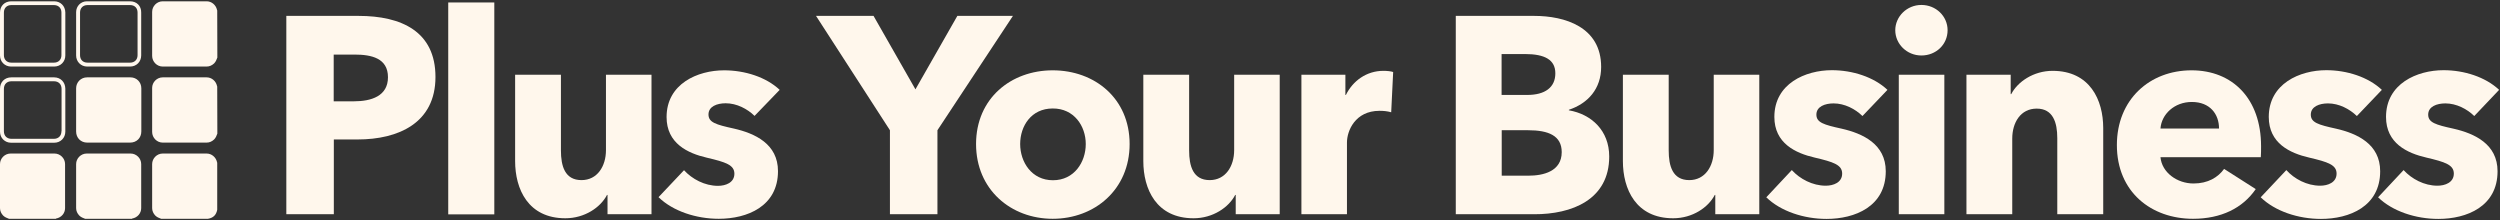
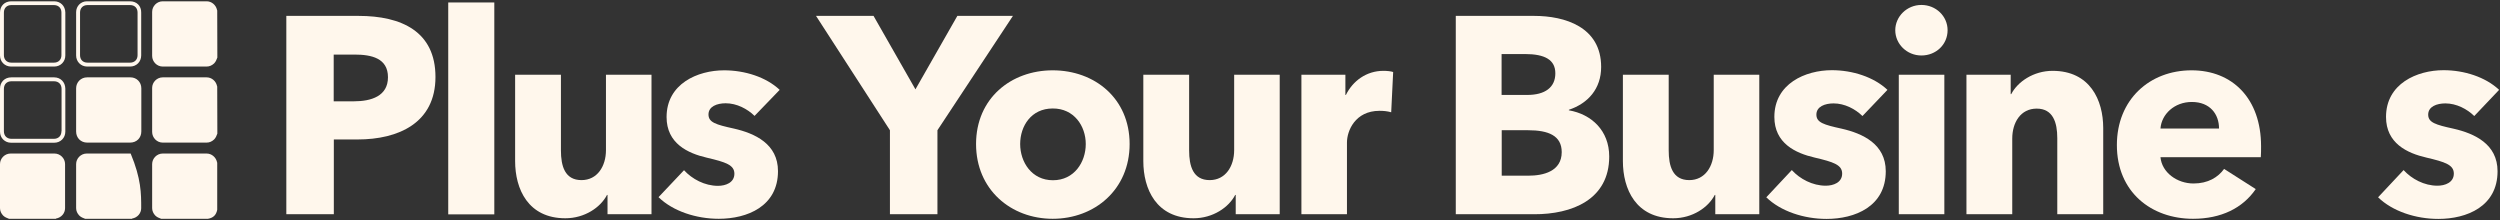
<svg xmlns="http://www.w3.org/2000/svg" width="250" height="22" viewBox="0 0 250 22" fill="none">
  <rect x="0" y="0" width="250" height="22" fill="#333333" stroke="none" />
  <g clip-path="url(#clip0_1591_17483)">
    <path d="M43.547 7.697C43.547 3.152 40.15 1.589 35.856 1.589H28.633V21.423H33.383V13.947H35.752C39.851 13.947 43.547 12.294 43.547 7.697ZM38.797 7.723C38.797 9.598 37.157 10.132 35.374 10.132H33.37V5.457H35.452C37.157 5.457 38.797 5.821 38.797 7.723Z" fill="#FFF7EC" />
    <path d="M49.431 21.436V0.247H44.824V21.436H49.431Z" fill="#FFF7EC" />
    <path d="M65.15 21.436V7.475H60.596V15.015C60.596 16.617 59.737 18.011 58.149 18.011C56.483 18.011 56.093 16.604 56.093 15.041V7.475H51.512V16.109C51.512 18.909 52.813 21.826 56.535 21.826C58.474 21.826 60.062 20.732 60.7 19.495H60.752V21.422H65.15V21.436Z" fill="#FFF7EC" />
    <path d="M77.968 8.986C76.601 7.697 74.467 7.032 72.411 7.032C69.769 7.032 66.658 8.374 66.658 11.707C66.658 14.338 68.767 15.328 70.693 15.771C72.58 16.213 73.439 16.5 73.439 17.372C73.439 18.271 72.554 18.584 71.799 18.584C70.472 18.584 69.209 17.906 68.402 17.021L65.852 19.717C67.296 21.123 69.626 21.878 71.877 21.878C74.714 21.878 77.799 20.641 77.799 17.112C77.799 14.39 75.495 13.335 73.374 12.854C71.591 12.463 70.849 12.242 70.849 11.447C70.849 10.64 71.708 10.327 72.567 10.327C73.673 10.327 74.74 10.887 75.456 11.59L77.968 8.986Z" fill="#FFF7EC" />
    <path d="M101.292 1.589H95.735L91.544 8.934L87.354 1.589H81.602L88.993 13.023V21.423H93.744V13.023L101.292 1.589Z" fill="#FFF7EC" />
    <path d="M112.962 14.403C112.962 9.832 109.461 7.032 105.271 7.032C101.106 7.032 97.606 9.832 97.606 14.403C97.606 18.974 101.106 21.878 105.271 21.878C109.461 21.878 112.962 18.961 112.962 14.403ZM108.576 14.403C108.576 16.2 107.431 18.024 105.297 18.024C103.162 18.024 102.017 16.2 102.017 14.403C102.017 12.606 103.123 10.848 105.271 10.848C107.405 10.835 108.576 12.606 108.576 14.403Z" fill="#FFF7EC" />
    <path d="M127.971 21.436V7.475H123.416V15.015C123.416 16.617 122.557 18.011 120.969 18.011C119.303 18.011 118.913 16.604 118.913 15.041V7.475H114.332V16.109C114.332 18.909 115.633 21.826 119.355 21.826C121.295 21.826 122.882 20.732 123.52 19.495H123.572V21.422H127.971V21.436Z" fill="#FFF7EC" />
    <path d="M139.316 7.202C139.094 7.123 138.704 7.084 138.339 7.084C136.648 7.084 135.281 8.087 134.591 9.494H134.539V7.475H130.141V21.422H134.696V14.247C134.696 13.101 135.502 11.082 137.949 11.082C138.313 11.082 138.704 11.108 139.12 11.226L139.316 7.202Z" fill="#FFF7EC" />
    <path d="M160.922 15.653C160.922 13.049 159.139 11.421 156.887 11.03V10.978C158.8 10.34 160.115 8.882 160.115 6.694C160.115 2.683 156.471 1.589 153.413 1.589H145.578V21.423H153.413C157.174 21.436 160.922 19.977 160.922 15.653ZM155.534 7.332C155.534 8.738 154.506 9.494 152.723 9.494H150.159V5.404H152.489C154.506 5.404 155.534 5.991 155.534 7.332ZM156.172 15.211C156.172 17.138 154.337 17.568 152.84 17.568H150.172V13.023H152.814C154.831 13.023 156.172 13.557 156.172 15.211Z" fill="#FFF7EC" />
    <path d="M175.928 21.436V7.475H171.373V15.015C171.373 16.617 170.514 18.011 168.926 18.011C167.26 18.011 166.87 16.604 166.87 15.041V7.475H162.289V16.109C162.289 18.909 163.59 21.826 167.312 21.826C169.265 21.826 170.839 20.732 171.477 19.495H171.529V21.422H175.928V21.436Z" fill="#FFF7EC" />
    <path d="M188.745 8.986C187.379 7.696 185.244 7.019 183.188 7.019C180.546 7.019 177.436 8.361 177.436 11.694C177.436 14.325 179.544 15.315 181.47 15.758C183.357 16.2 184.216 16.487 184.216 17.359C184.216 18.258 183.331 18.57 182.576 18.57C181.249 18.57 179.987 17.893 179.18 17.008L176.629 19.73C178.073 21.136 180.403 21.891 182.654 21.891C185.491 21.891 188.576 20.654 188.576 17.125C188.576 14.403 186.272 13.348 184.164 12.867C182.381 12.476 181.639 12.255 181.639 11.46C181.639 10.653 182.498 10.34 183.357 10.34C184.463 10.34 185.531 10.9 186.246 11.603L188.745 8.986Z" fill="#FFF7EC" />
    <path d="M194.759 3.021C194.759 1.615 193.588 0.495 192.143 0.495C190.673 0.495 189.527 1.667 189.527 3.021C189.527 4.389 190.673 5.548 192.143 5.548C193.601 5.548 194.759 4.454 194.759 3.021ZM194.434 21.436V7.475H189.879V21.422H194.434V21.436Z" fill="#FFF7EC" />
    <path d="M210.322 21.436V12.801C210.322 10.002 208.995 7.084 205.26 7.084C203.347 7.084 201.759 8.178 201.121 9.415H201.069V7.475H196.645V21.422H201.225V13.856C201.225 12.255 202.058 10.861 203.672 10.861C205.312 10.861 205.728 12.268 205.728 13.804V21.422H210.322V21.436Z" fill="#FFF7EC" />
    <path d="M216.047 12.854C216.151 11.421 217.44 10.197 219.184 10.197C220.993 10.197 221.904 11.408 221.904 12.854H216.047ZM226.107 14.625C226.107 9.858 223.244 7.032 219.158 7.032C214.967 7.032 211.688 9.949 211.688 14.507C211.688 19.209 215.136 21.878 219.301 21.878C222.112 21.878 224.272 20.811 225.574 18.909L222.411 16.891C221.799 17.737 220.797 18.349 219.353 18.349C217.713 18.349 216.19 17.255 216.047 15.719H226.081C226.107 15.38 226.107 14.989 226.107 14.625Z" fill="#FFF7EC" />
-     <path d="M238.186 8.986C236.82 7.696 234.686 7.019 232.629 7.019C229.988 7.019 226.877 8.361 226.877 11.694C226.877 14.325 228.985 15.315 230.912 15.758C232.799 16.2 233.658 16.487 233.658 17.359C233.658 18.258 232.773 18.57 232.018 18.57C230.69 18.57 229.428 17.893 228.634 17.008L226.07 19.73C227.515 21.136 229.844 21.891 232.096 21.891C234.933 21.891 238.017 20.654 238.017 17.125C238.017 14.403 235.714 13.348 233.605 12.867C231.823 12.476 231.081 12.255 231.081 11.46C231.081 10.653 231.94 10.34 232.799 10.34C233.905 10.34 234.959 10.9 235.688 11.603L238.186 8.986Z" fill="#FFF7EC" />
    <path d="M249.912 8.986C248.545 7.696 246.411 7.019 244.355 7.019C241.713 7.019 238.602 8.361 238.602 11.694C238.602 14.325 240.711 15.315 242.637 15.758C244.524 16.2 245.383 16.487 245.383 17.359C245.383 18.258 244.498 18.57 243.743 18.57C242.416 18.57 241.166 17.893 240.359 17.008L237.809 19.73C239.253 21.136 241.583 21.891 243.834 21.891C246.671 21.891 249.755 20.654 249.755 17.125C249.755 14.403 247.452 13.348 245.344 12.867C243.561 12.476 242.819 12.255 242.819 11.46C242.819 10.653 243.678 10.34 244.537 10.34C245.643 10.34 246.71 10.9 247.426 11.603L249.912 8.986Z" fill="#FFF7EC" />
    <path d="M21.735 5.756C21.657 5.964 21.579 6.173 21.41 6.342C21.201 6.537 20.954 6.655 20.668 6.655C19.197 6.655 17.74 6.655 16.269 6.655C15.696 6.655 15.215 6.173 15.215 5.587C15.215 4.115 15.215 2.657 15.215 1.185C15.215 0.612 15.696 0.13 16.269 0.13C17.74 0.13 19.197 0.13 20.668 0.13C21.149 0.13 21.579 0.482 21.696 0.964C21.696 0.99 21.683 1.016 21.722 1.029C21.735 2.605 21.735 4.18 21.735 5.756Z" fill="#FFF7ED" />
    <path d="M21.735 13.361C21.657 13.57 21.579 13.778 21.41 13.947C21.201 14.143 20.954 14.26 20.668 14.26C19.197 14.26 17.74 14.26 16.269 14.26C15.696 14.26 15.215 13.778 15.215 13.192C15.215 11.721 15.215 10.262 15.215 8.79C15.215 8.217 15.696 7.736 16.269 7.736C17.74 7.736 19.197 7.736 20.668 7.736C21.149 7.736 21.579 8.087 21.696 8.569C21.696 8.595 21.683 8.621 21.722 8.634C21.735 10.21 21.735 11.786 21.735 13.361Z" fill="#FFF7ED" />
    <path d="M16.113 21.878C15.905 21.8 15.696 21.722 15.527 21.553C15.332 21.344 15.215 21.097 15.215 20.811C15.215 19.339 15.215 17.88 15.215 16.409C15.215 15.836 15.696 15.354 16.269 15.354C17.74 15.354 19.197 15.354 20.668 15.354C21.149 15.354 21.579 15.706 21.696 16.187C21.696 16.213 21.683 16.239 21.722 16.253C21.722 17.828 21.722 19.404 21.722 20.98C21.618 21.501 21.331 21.787 20.798 21.878C19.249 21.878 17.688 21.878 16.113 21.878Z" fill="#FFF7ED" />
    <path d="M0.898 21.878C0.69 21.8 0.482 21.722 0.312 21.553C0.117 21.344 0 21.097 0 20.811C0 19.339 0 17.88 0 16.409C0 15.836 0.482 15.354 1.054 15.354C2.525 15.354 3.982 15.354 5.453 15.354C6.026 15.354 6.507 15.836 6.507 16.409C6.507 17.88 6.507 19.339 6.507 20.811C6.507 21.331 6.13 21.761 5.609 21.852C5.596 21.852 5.596 21.865 5.583 21.878C4.034 21.878 2.46 21.878 0.898 21.878Z" fill="#FFF7ED" />
-     <path d="M8.511 21.878C8.303 21.8 8.095 21.722 7.926 21.553C7.73 21.344 7.613 21.097 7.613 20.811C7.613 19.339 7.613 17.88 7.613 16.409C7.613 15.836 8.095 15.354 8.667 15.354C10.138 15.354 11.596 15.354 13.066 15.354C13.639 15.354 14.12 15.836 14.12 16.409C14.12 17.88 14.12 19.339 14.12 20.811C14.12 21.331 13.743 21.761 13.222 21.852C13.209 21.852 13.209 21.865 13.196 21.878C11.635 21.878 10.073 21.878 8.511 21.878Z" fill="#FFF7ED" />
+     <path d="M8.511 21.878C8.303 21.8 8.095 21.722 7.926 21.553C7.73 21.344 7.613 21.097 7.613 20.811C7.613 19.339 7.613 17.88 7.613 16.409C7.613 15.836 8.095 15.354 8.667 15.354C10.138 15.354 11.596 15.354 13.066 15.354C14.12 17.88 14.12 19.339 14.12 20.811C14.12 21.331 13.743 21.761 13.222 21.852C13.209 21.852 13.209 21.865 13.196 21.878C11.635 21.878 10.073 21.878 8.511 21.878Z" fill="#FFF7ED" />
    <path d="M14.133 11.004C14.133 11.721 14.133 12.424 14.133 13.14C14.133 13.791 13.665 14.26 13.014 14.26C11.583 14.26 10.151 14.26 8.719 14.26C8.082 14.26 7.613 13.791 7.613 13.153C7.613 11.708 7.613 10.275 7.613 8.83C7.613 8.217 8.095 7.736 8.706 7.736C10.151 7.736 11.609 7.736 13.053 7.736C13.665 7.736 14.133 8.217 14.133 8.83C14.133 9.559 14.133 10.275 14.133 11.004Z" fill="#FFF7ED" />
    <path d="M5.414 0.13C3.982 0.13 2.564 0.13 1.132 0.13C0.469 0.13 0 0.586 0 1.25V5.548C0 6.173 0.482 6.655 1.106 6.655H5.427C6.052 6.655 6.533 6.173 6.533 5.548V1.237C6.52 0.599 6.052 0.13 5.414 0.13ZM6.143 5.522C6.143 5.964 5.843 6.264 5.401 6.264C3.982 6.264 2.551 6.264 1.132 6.264C0.69 6.264 0.39 5.964 0.39 5.522V1.25C0.39 0.794 0.69 0.508 1.132 0.508H5.401C5.843 0.508 6.143 0.807 6.143 1.25V5.522Z" fill="#FFF7ED" />
    <path d="M13.001 0.13C12.298 0.13 11.583 0.13 10.88 0.13C10.151 0.13 9.422 0.13 8.693 0.13C8.082 0.13 7.613 0.612 7.613 1.211C7.613 2.657 7.613 4.102 7.613 5.548C7.613 6.173 8.095 6.655 8.719 6.655H13.014C13.652 6.655 14.12 6.173 14.12 5.535C14.12 4.115 14.12 2.683 14.12 1.25C14.133 0.586 13.665 0.13 13.001 0.13ZM13.756 5.522C13.756 5.964 13.457 6.264 13.014 6.264C11.596 6.264 10.177 6.264 8.745 6.264C8.29 6.264 8.004 5.964 8.004 5.522V1.25C8.004 0.807 8.303 0.508 8.745 0.508H13.014C13.47 0.508 13.756 0.807 13.756 1.25V5.522Z" fill="#FFF7ED" />
    <path d="M5.414 7.736H1.132C0.469 7.736 0 8.204 0 8.869V13.166C0 13.791 0.482 14.273 1.106 14.273C2.551 14.273 3.982 14.273 5.427 14.273C6.052 14.273 6.533 13.791 6.533 13.166V8.856C6.52 8.204 6.052 7.736 5.414 7.736ZM6.143 13.127C6.143 13.583 5.843 13.882 5.388 13.882H1.145C0.69 13.882 0.39 13.583 0.39 13.127V8.882C0.39 8.426 0.69 8.126 1.145 8.126H5.401C5.856 8.126 6.156 8.426 6.156 8.882V13.127H6.143Z" fill="#FFF7ED" />
  </g>
  <defs>
    <clipPath id="clip0_1591_17483">
      <rect width="250" height="21.878" fill="white" />
    </clipPath>
  </defs>
</svg>